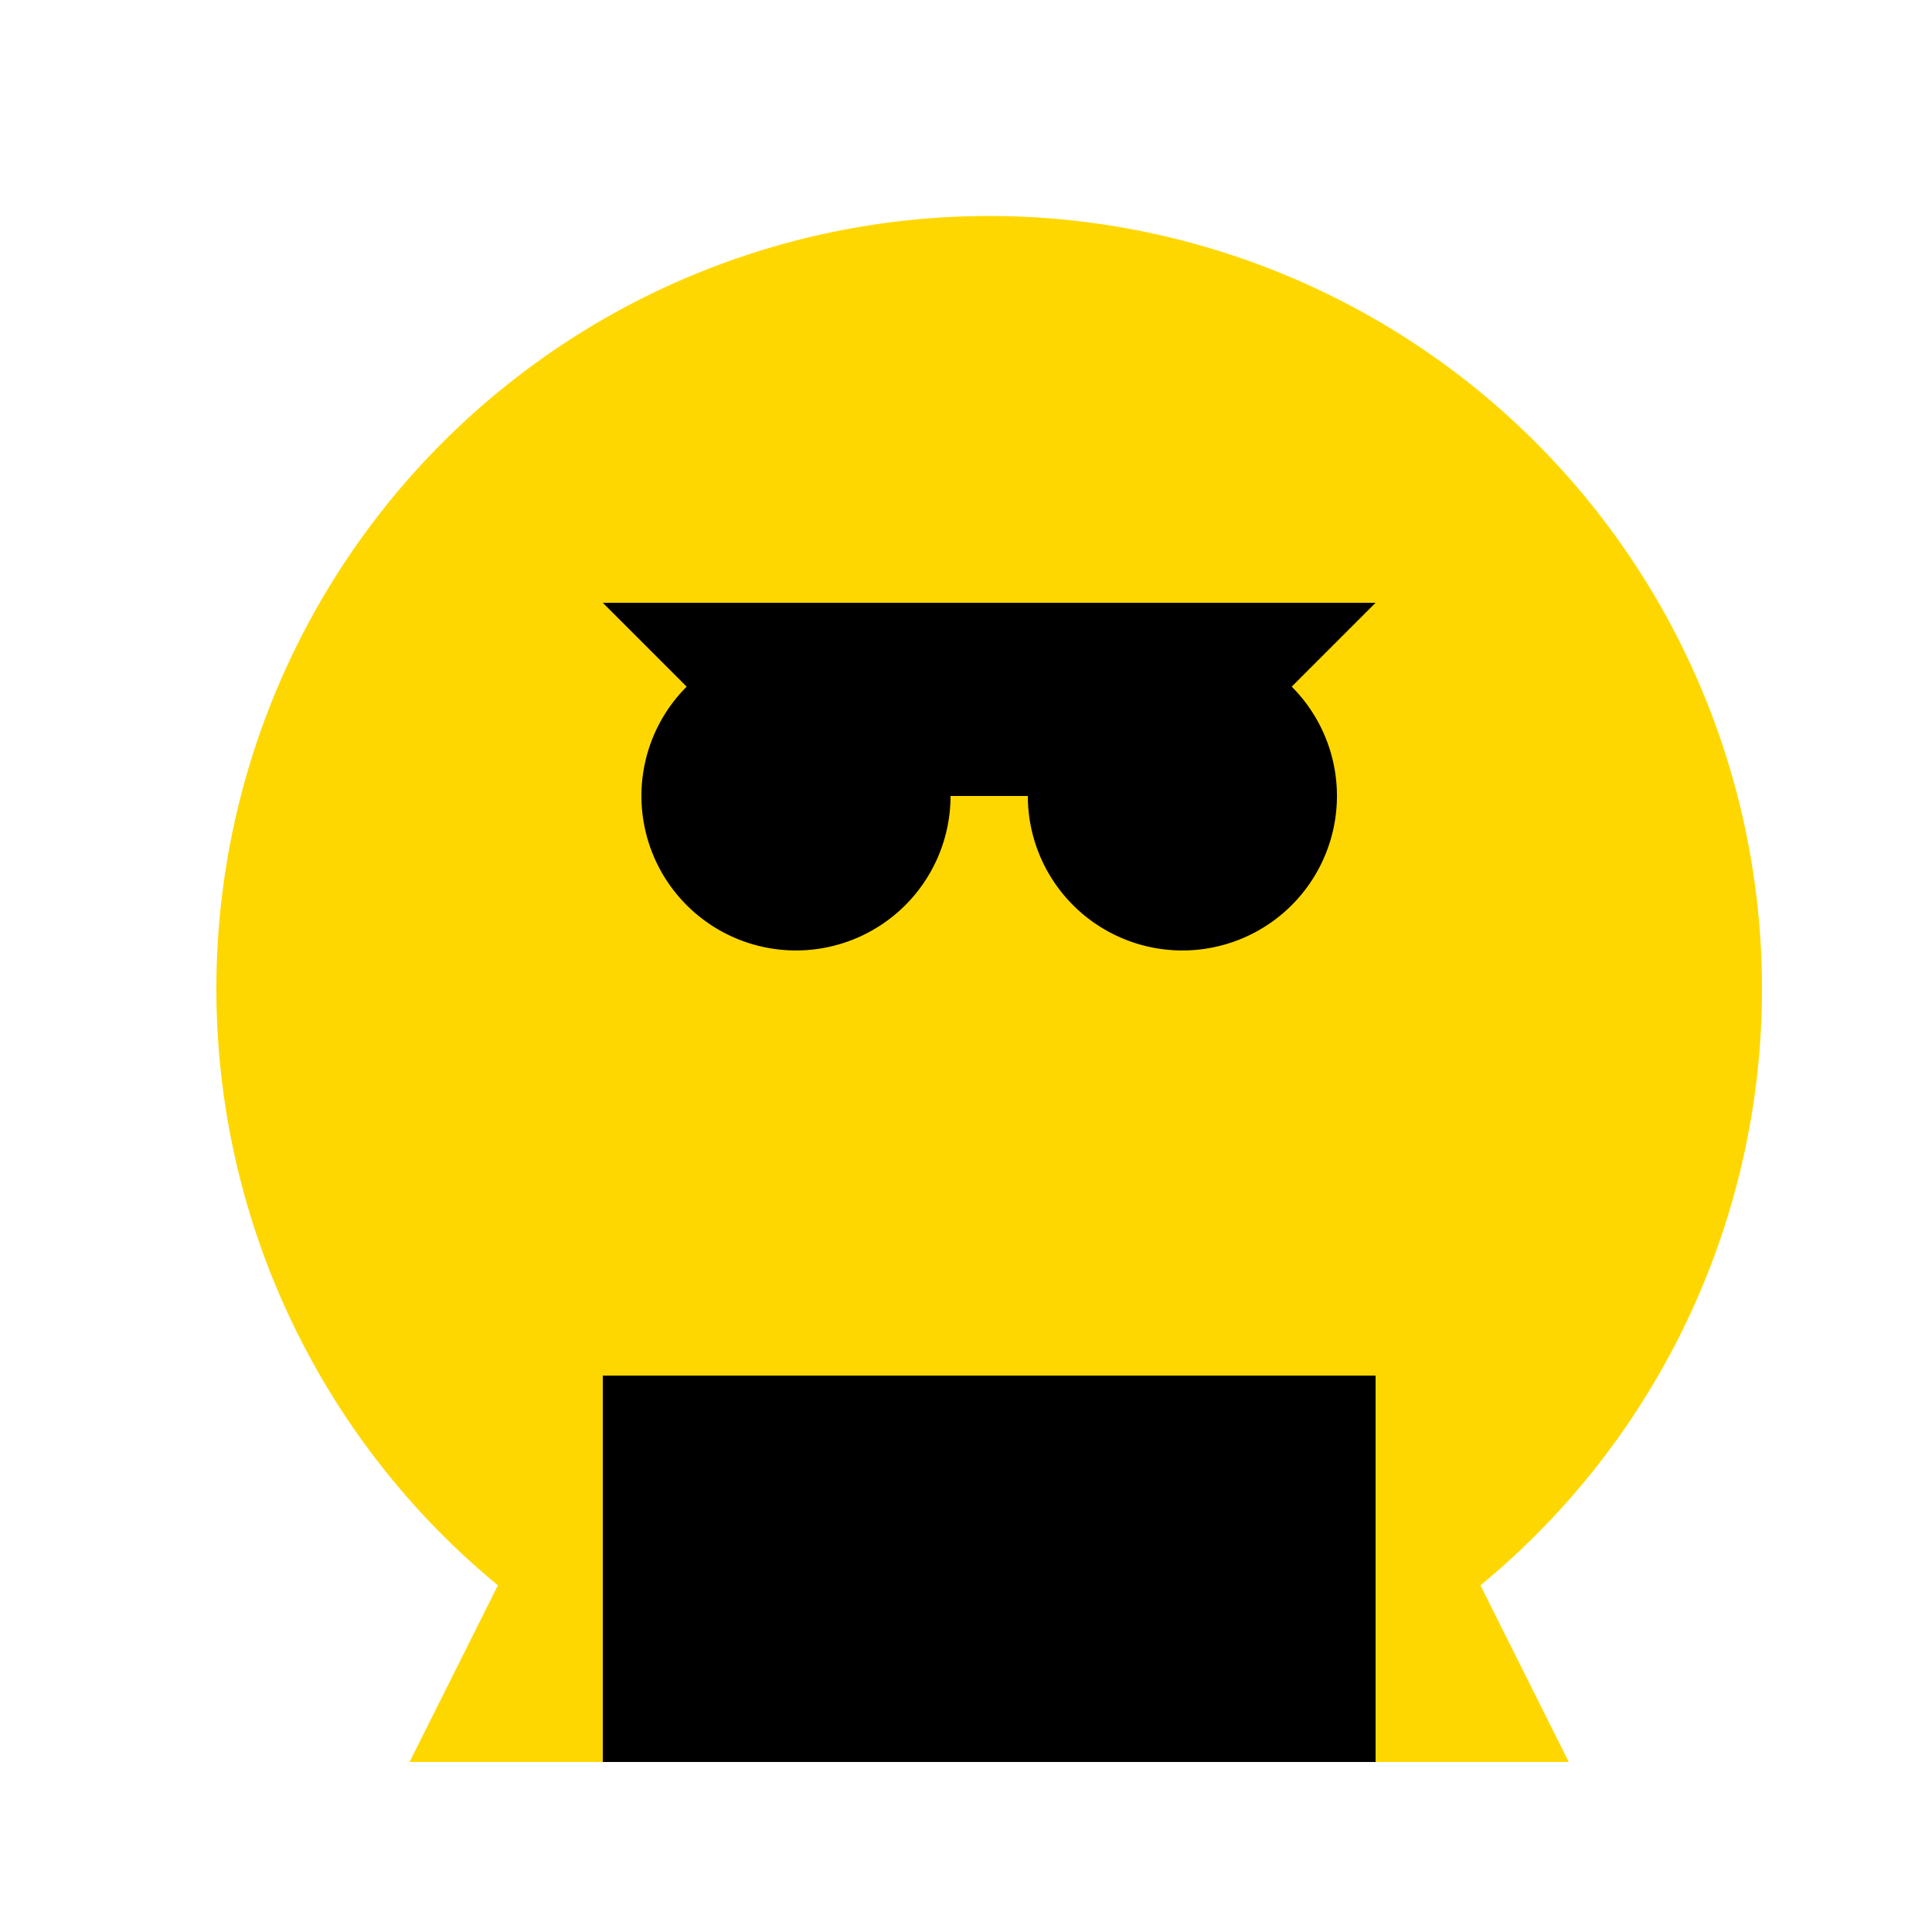
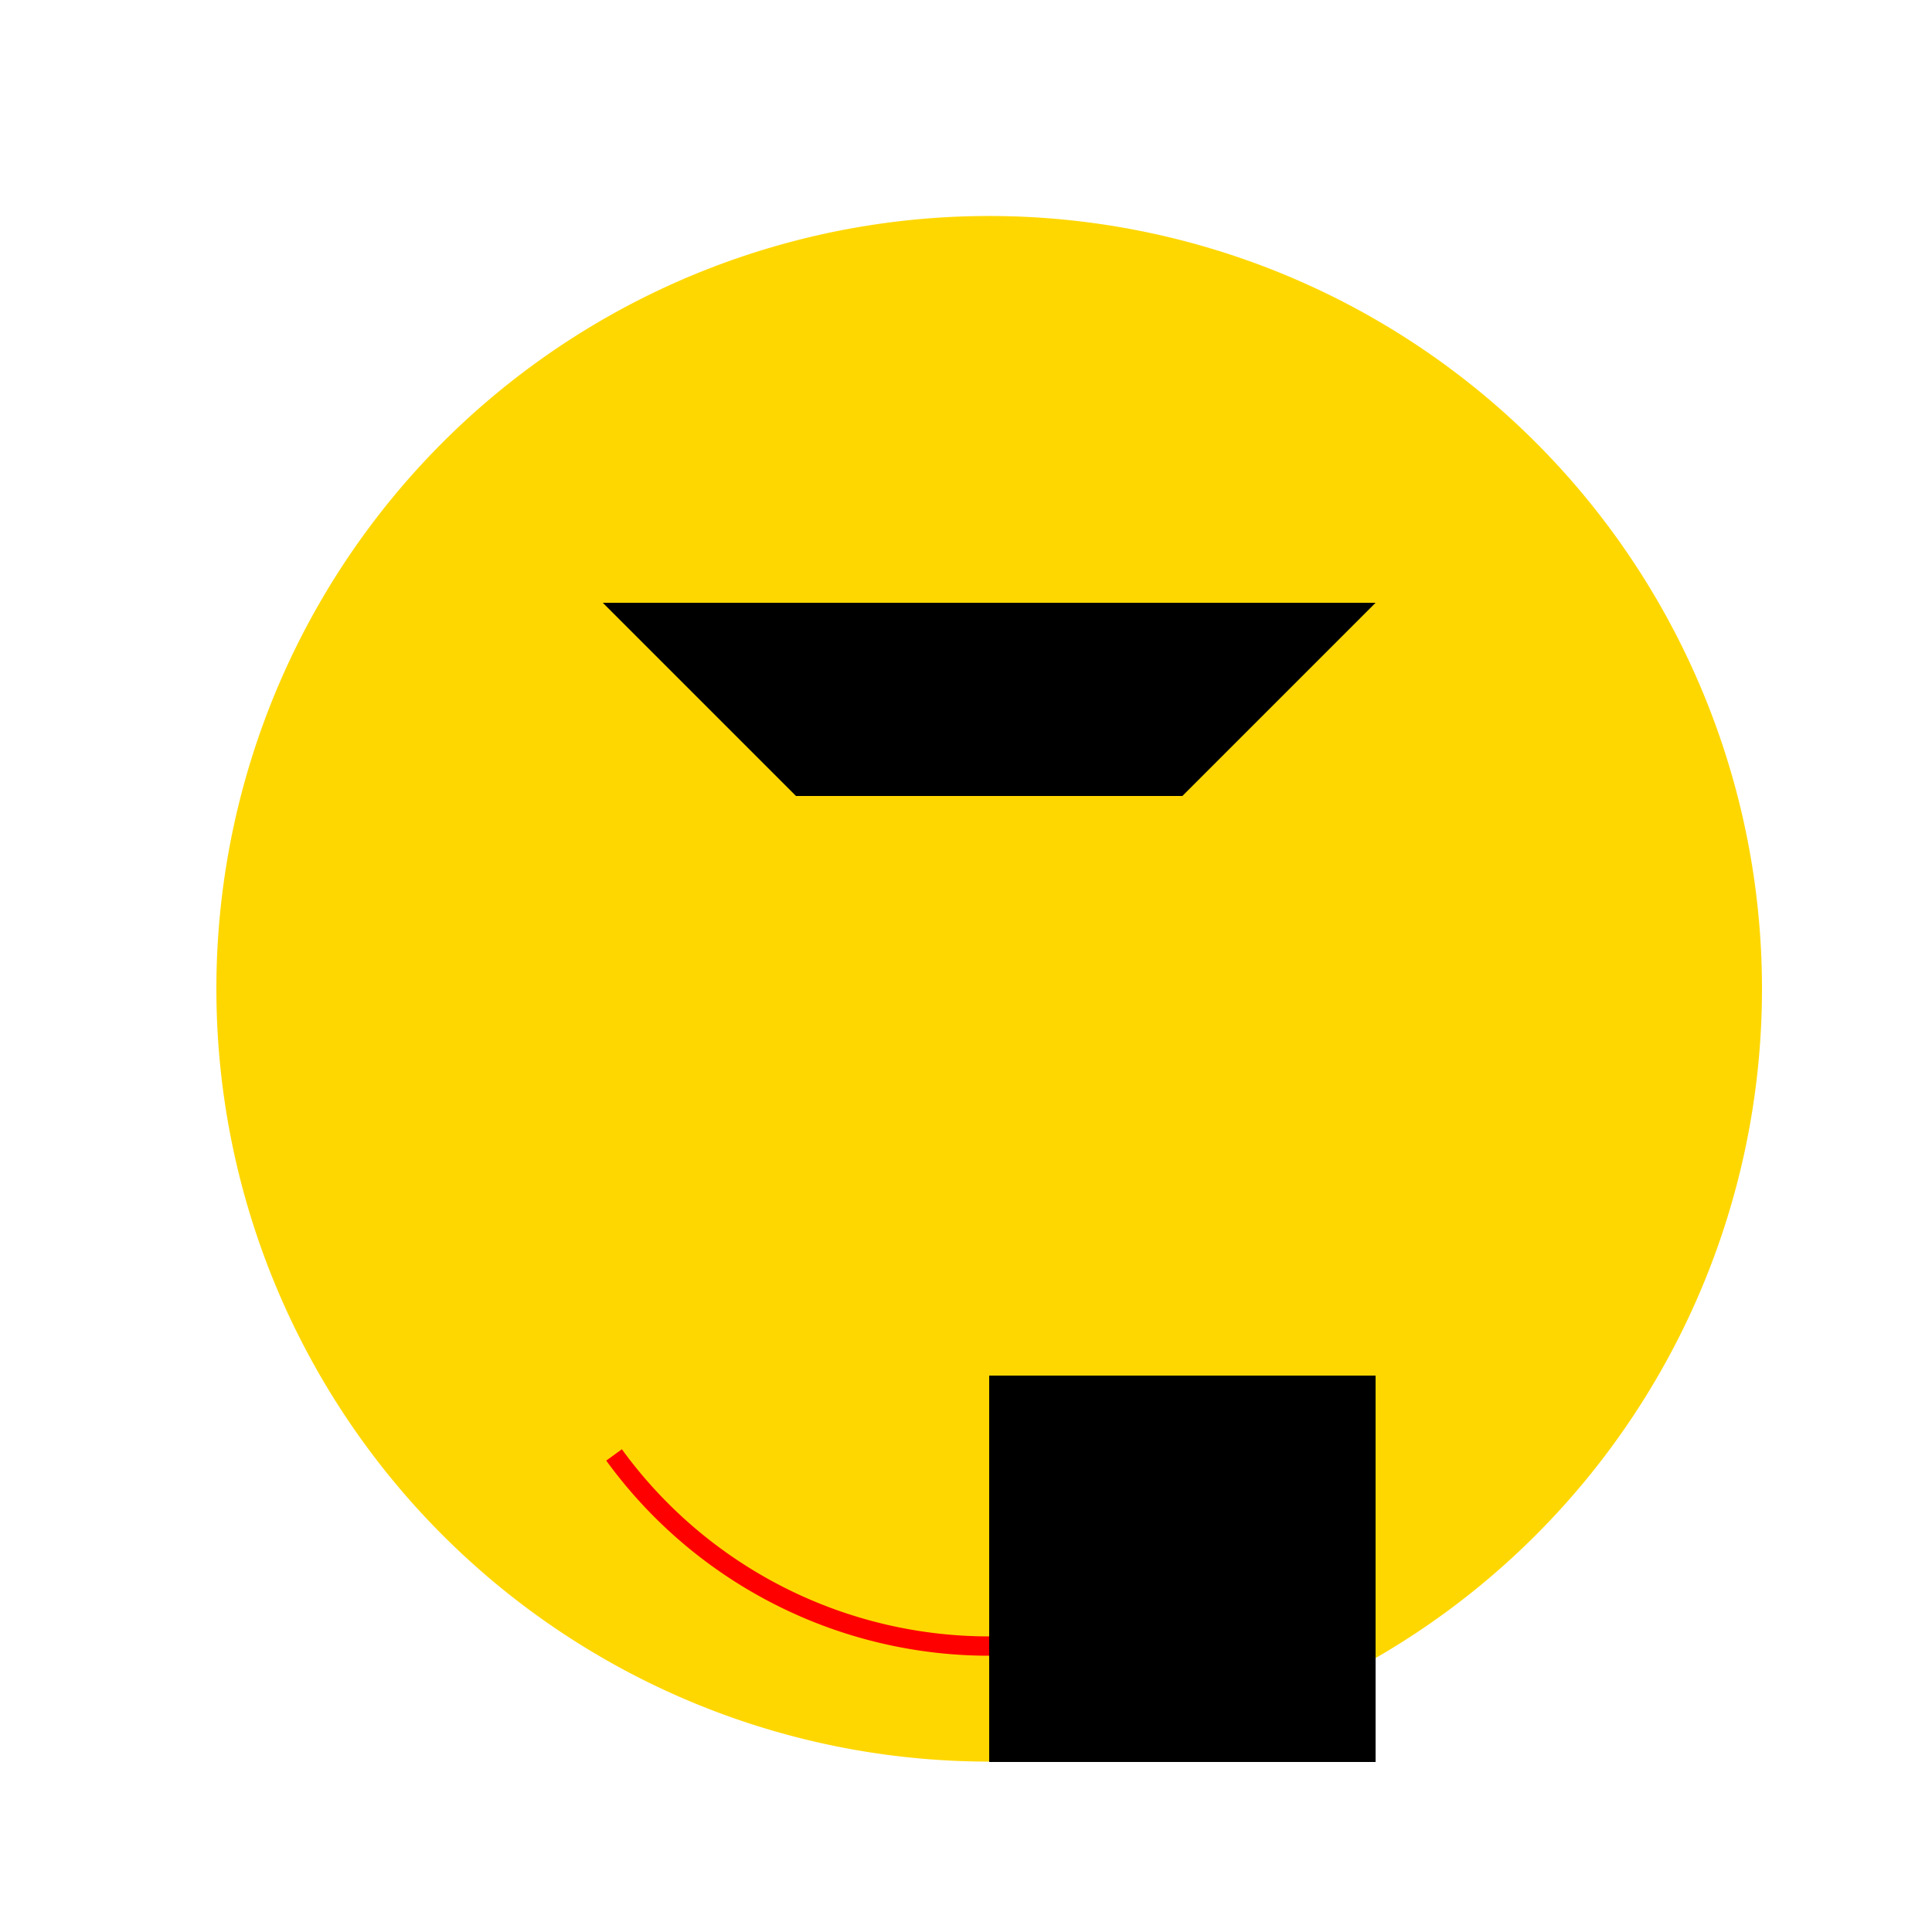
<svg xmlns="http://www.w3.org/2000/svg" width="500" height="500">
  <defs />
  <g>
-     <rect fill="#FFFFFF" stroke="none" x="0" y="0" width="512" height="512" />
    <path fill="#FFD700" stroke="none" paint-order="stroke fill markers" d=" M 456 256 A 200 200 0 1 1 456 255.8" />
-     <path fill="#000" stroke="none" paint-order="stroke fill markers" d=" M 246 206 A 40 40 0 1 1 246 205.96" />
-     <path fill="#000" stroke="none" paint-order="stroke fill markers" d=" M 346 206 A 40 40 0 1 1 346 205.96" />
    <path fill="none" stroke="#FF0000" paint-order="fill stroke markers" d=" M 353.082 376.534 A 120 120 0 0 1 158.918 376.534" stroke-miterlimit="10" stroke-width="5" stroke-dasharray="" />
    <path fill="#000" stroke="none" paint-order="stroke fill markers" d=" M 156 156 L 356 156 L 306 206 L 206 206 Z" />
-     <path fill="#FFD700" stroke="none" paint-order="stroke fill markers" d=" M 156 356 L 356 356 L 406 456 L 106 456 Z" />
-     <path fill="#000" stroke="none" paint-order="stroke fill markers" d=" M 156 356 L 256 356 L 256 456 L 156 456 Z" />
    <path fill="#000" stroke="none" paint-order="stroke fill markers" d=" M 356 356 L 256 356 L 256 456 L 356 456 Z" />
  </g>
</svg>